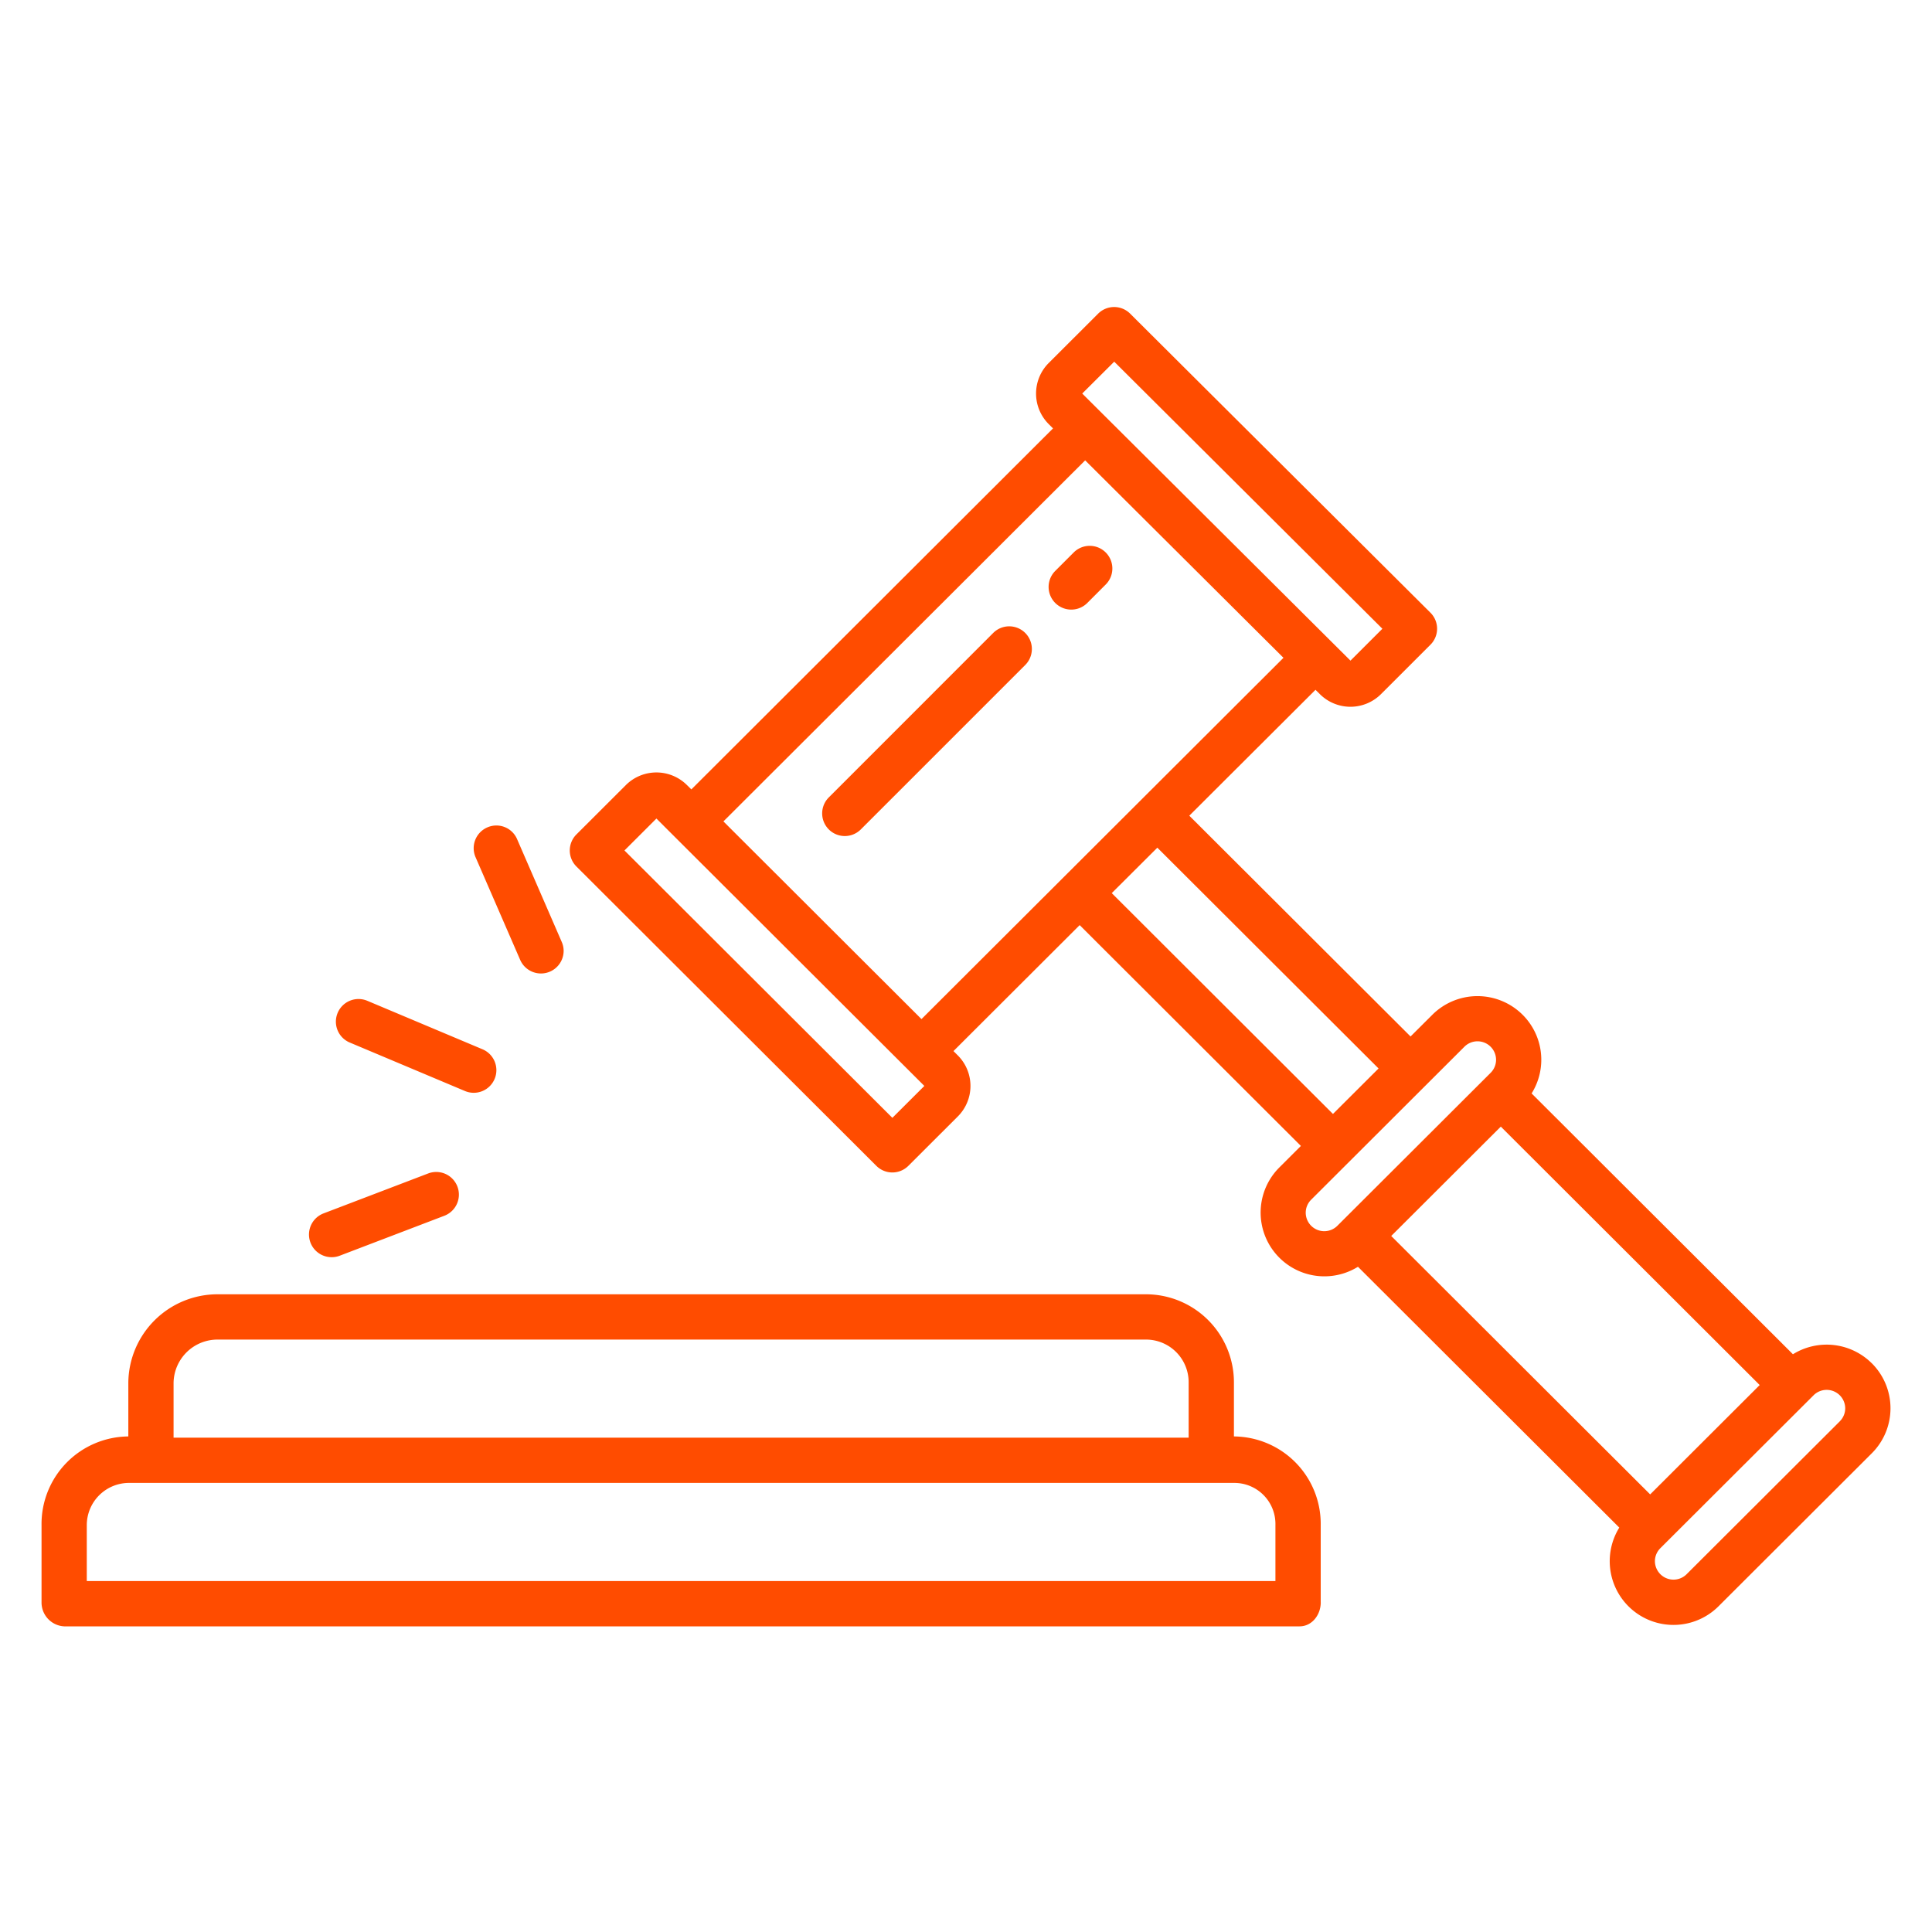
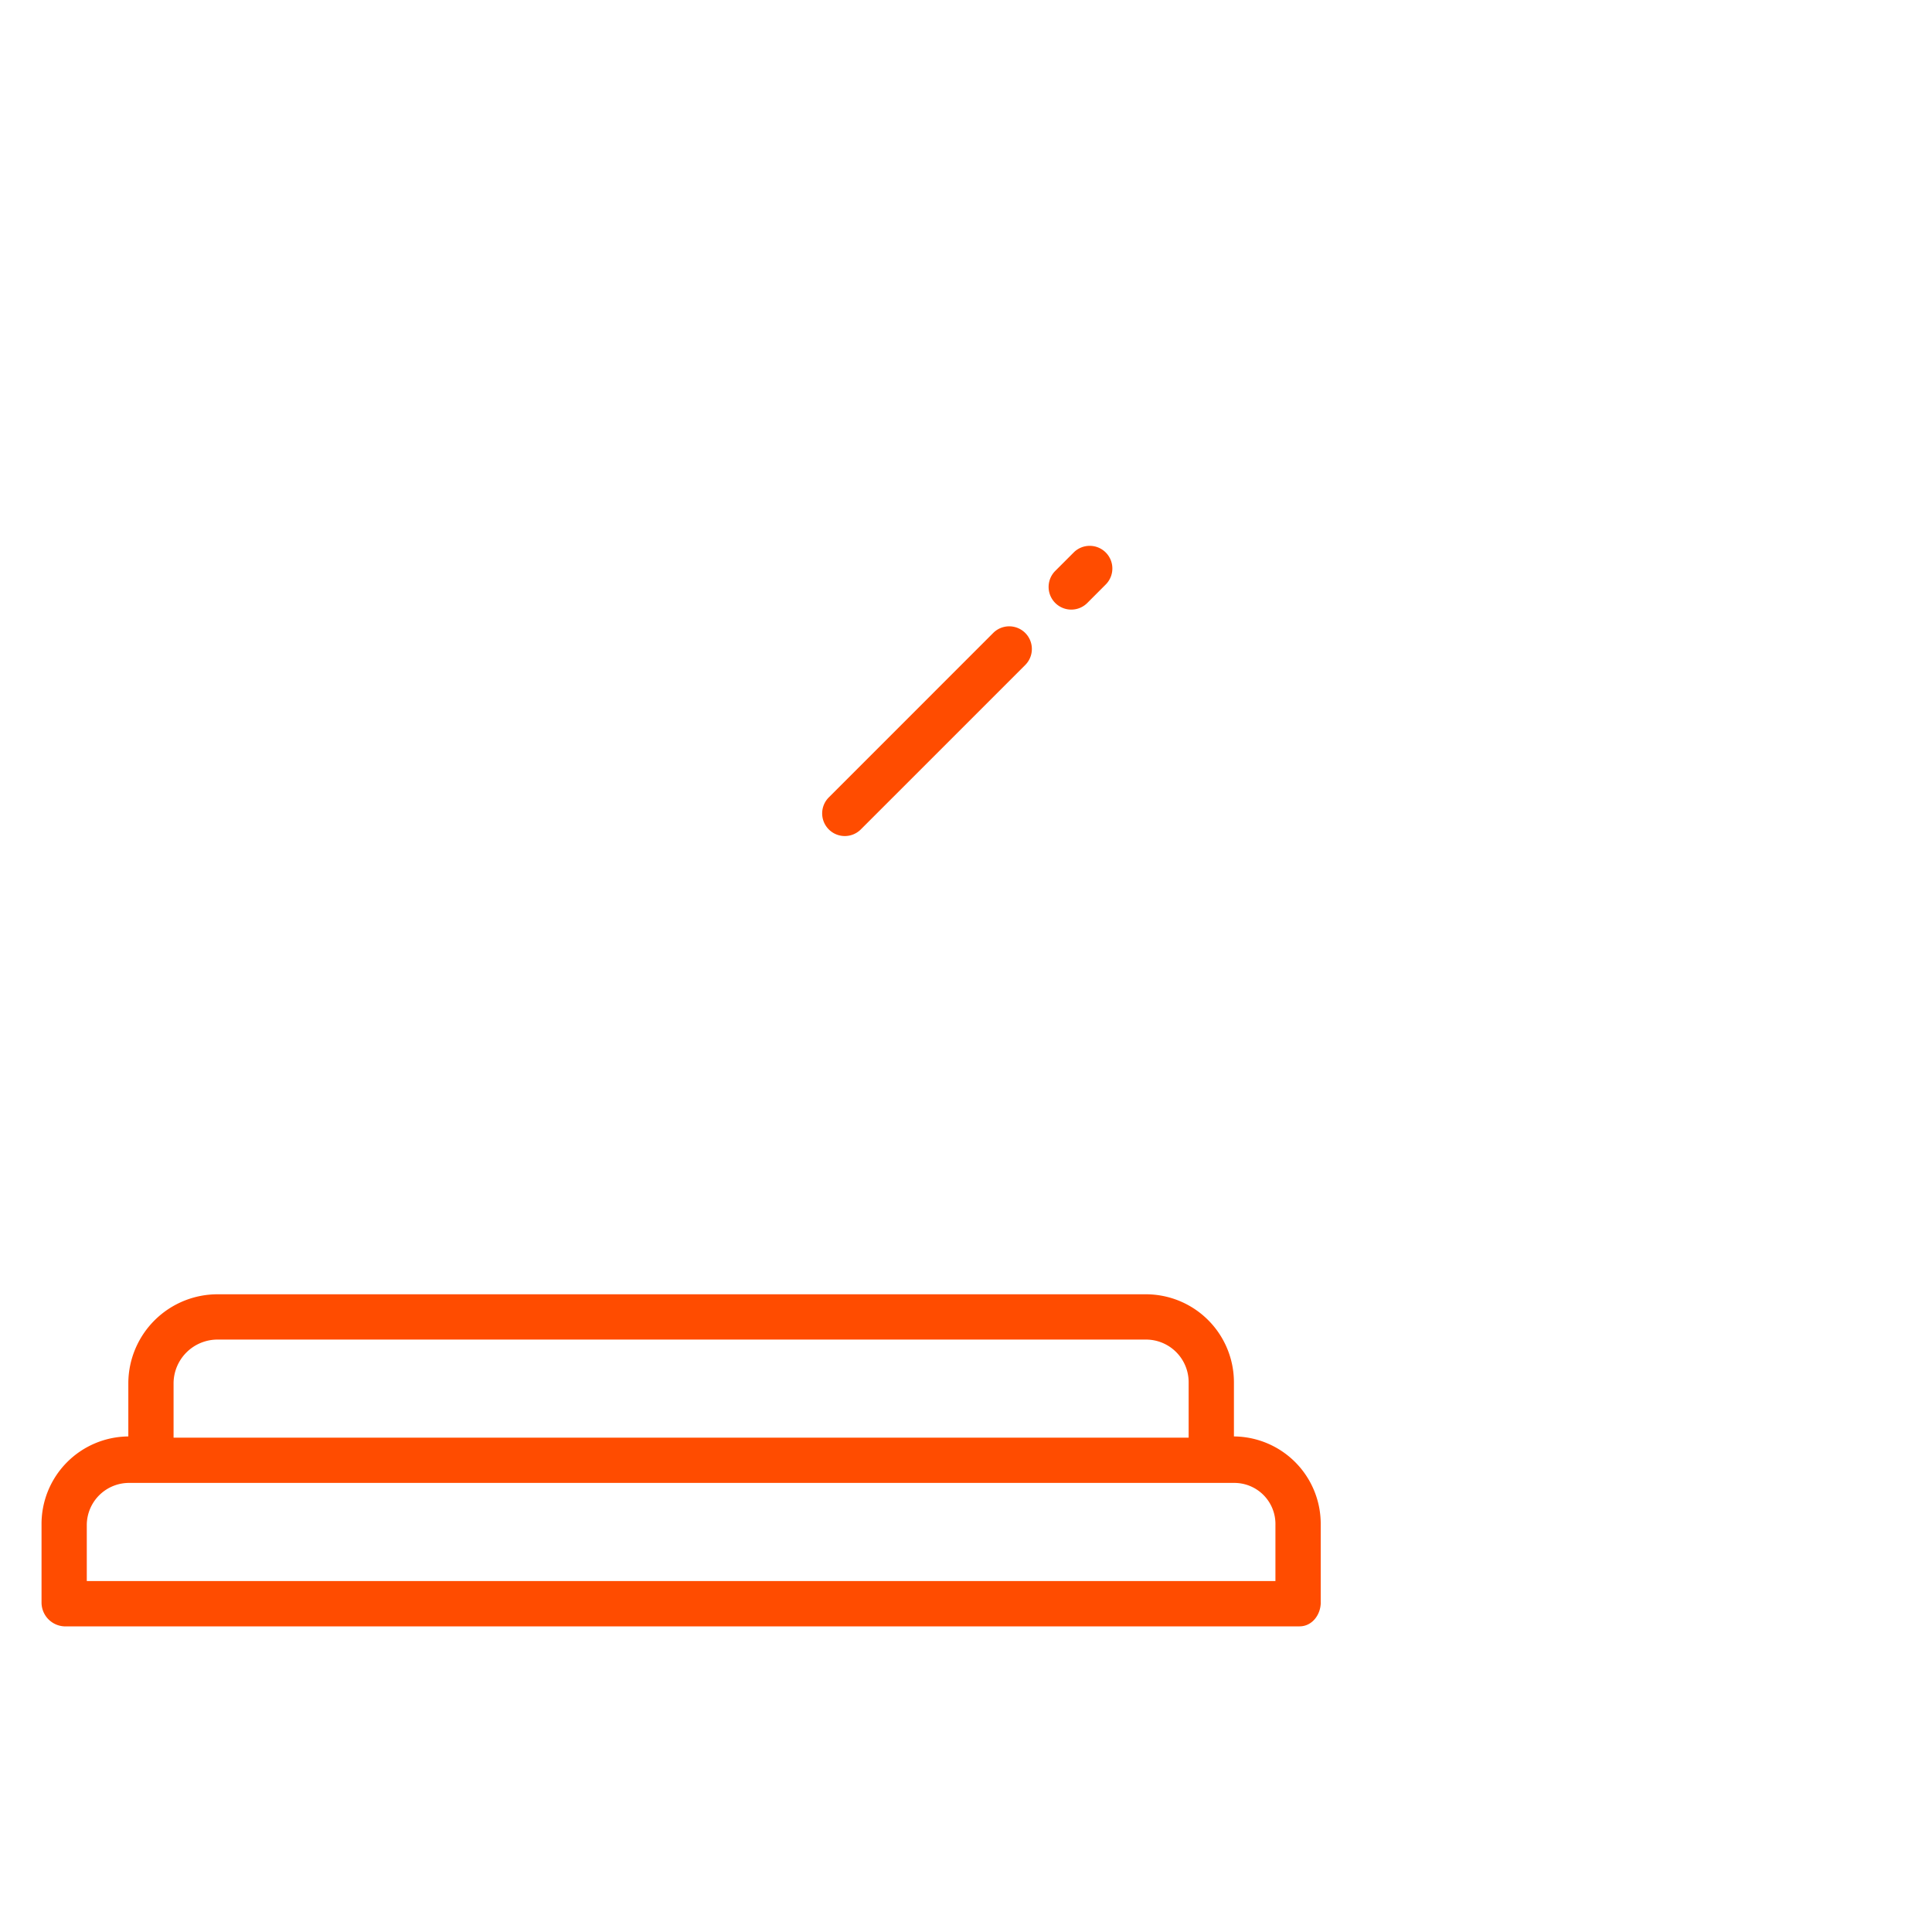
<svg xmlns="http://www.w3.org/2000/svg" width="50" height="50" fill="none" viewBox="0 0 50 50">
-   <path fill="#FF4C00" d="m9.057 26.983 2.97 1.25a.586.586 0 1 0 .455-1.08l-2.97-1.25a.586.586 0 1 0-.455 1.08ZM13.464 24.846a.587.587 0 0 0 1.123-.243.587.587 0 0 0-.048-.223l-1.154-2.657a.583.583 0 0 0-.773-.31.586.586 0 0 0-.302.777l1.154 2.656ZM8.585 32.536a.583.583 0 0 0 .209-.039l2.705-1.033a.586.586 0 0 0-.418-1.095l-2.706 1.033a.586.586 0 0 0 .21 1.134ZM48.44 35.28a1.655 1.655 0 0 0-2.039-.232l-6.763-6.75a1.643 1.643 0 0 0-.234-2.037 1.655 1.655 0 0 0-2.334 0l-.565.563-5.726-5.714 3.266-3.258.114.113a1.12 1.12 0 0 0 1.58 0l1.28-1.279a.585.585 0 0 0 0-.83l-7.771-7.739a.586.586 0 0 0-.828 0l-1.28 1.278a1.118 1.118 0 0 0 .002 1.582l.11.11-9.36 9.343-.114-.113a1.12 1.12 0 0 0-1.58 0l-1.28 1.278a.586.586 0 0 0 0 .83l7.762 7.747a.586.586 0 0 0 .828 0l1.28-1.278a1.116 1.116 0 0 0 0-1.58l-.112-.112 3.266-3.26 5.725 5.715-.563.562a1.65 1.65 0 0 0 2.04 2.565l6.763 6.75a1.65 1.65 0 0 0 2.568 2.037l3.966-3.959a1.645 1.645 0 0 0 0-2.332ZM28.836 9.36l6.94 6.912-.826.825-6.942-6.912.828-.825Zm-5.741 19.57-6.934-6.92.827-.826 6.934 6.92-.827.825Zm.753-2.556-5.126-5.116 9.362-9.344 5.132 5.11-9.368 9.35Zm4.924-3.26 1.18-1.176 5.725 5.714-1.18 1.177-5.725-5.715Zm5.84 8.608a.48.48 0 0 1-.82-.337.476.476 0 0 1 .14-.336l3.967-3.96a.48.48 0 0 1 .819.338.476.476 0 0 1-.14.337l-3.967 3.959Zm1.393.265 2.836-2.83 6.7 6.688-2.835 2.83-6.701-6.688Zm11.61 4.796-3.967 3.959a.481.481 0 0 1-.819-.337.476.476 0 0 1 .14-.337l3.967-3.959a.48.48 0 0 1 .818.337.476.476 0 0 1-.14.337Z" />
  <path fill="#FF4C00" d="M28.616 14.298a.586.586 0 0 0-.829 0l-.477.477a.586.586 0 0 0 .829.83l.477-.478a.586.586 0 0 0 0-.829ZM25.704 16.381l-4.255 4.256a.585.585 0 1 0 .829.828l4.255-4.255a.586.586 0 0 0-.829-.829ZM34.18 41.468v-2a2.263 2.263 0 0 0-2.246-2.293v-1.393a2.279 2.279 0 0 0-2.28-2.286H5.638a2.31 2.31 0 0 0-2.317 2.286v1.393a2.266 2.266 0 0 0-2.246 2.292v2a.618.618 0 0 0 .586.623h31.971c.324 0 .549-.299.549-.622Zm-28.543-6.8h24.018a1.104 1.104 0 0 1 1.107 1.114v1.425H4.492v-1.425a1.138 1.138 0 0 1 1.145-1.114Zm27.371 6.25H2.246v-1.45a1.094 1.094 0 0 1 1.12-1.09h28.56a1.063 1.063 0 0 1 1.082 1.09v1.45Z" />
</svg>